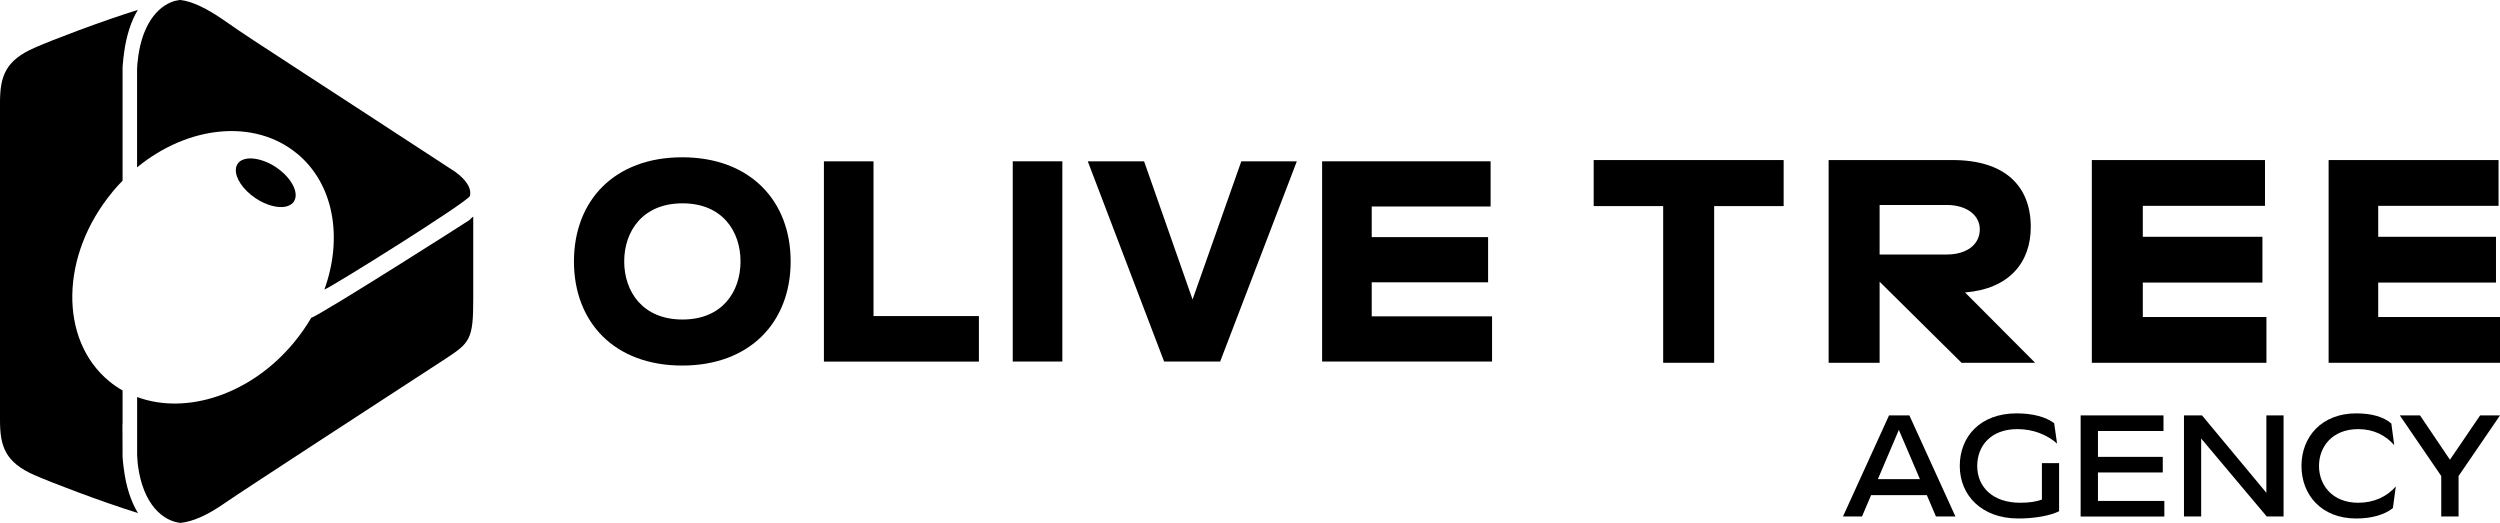
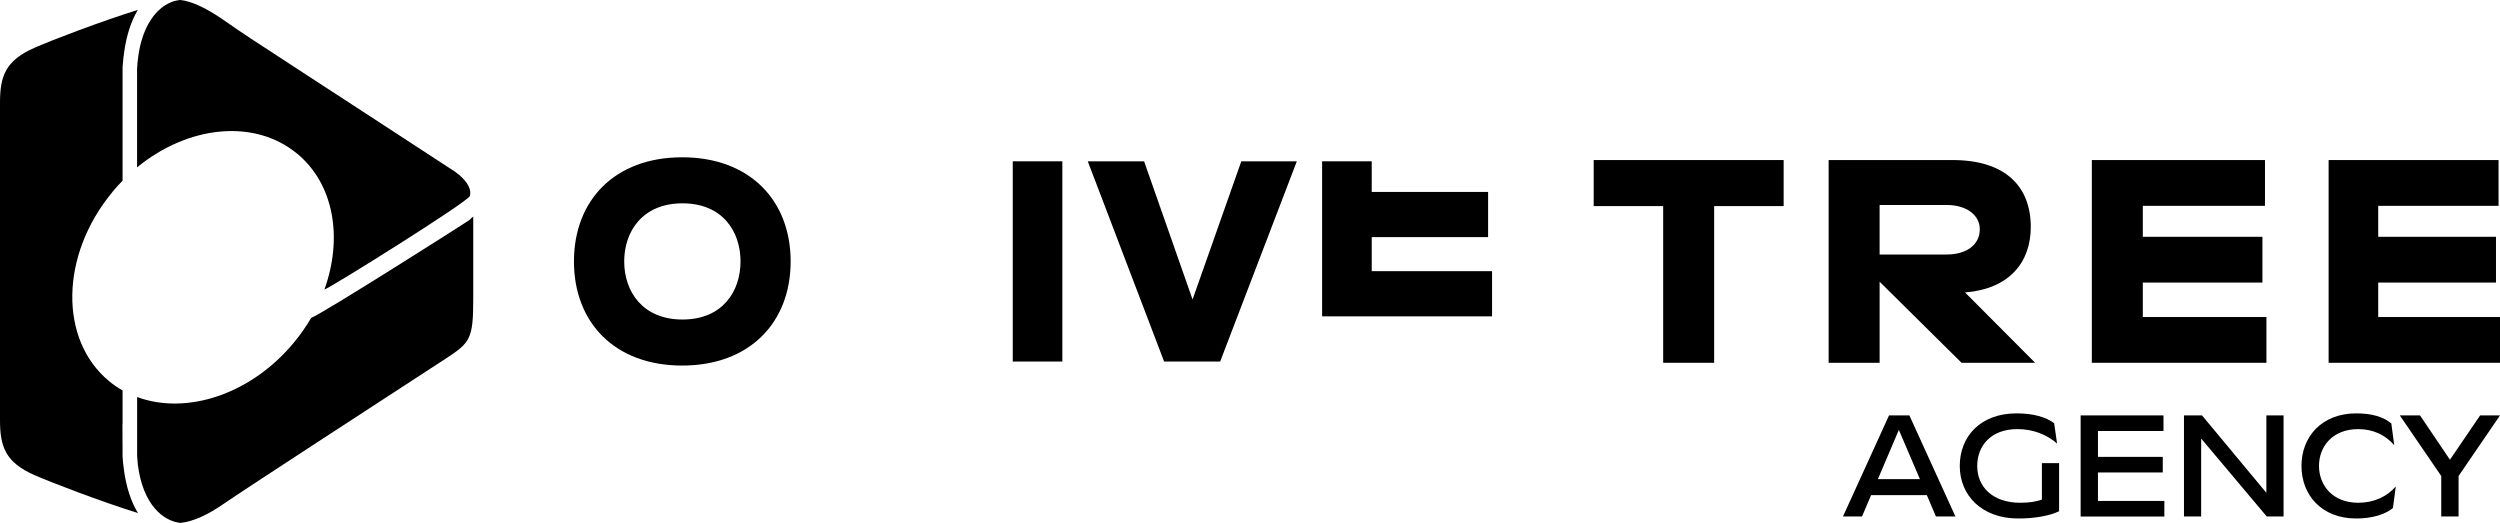
<svg xmlns="http://www.w3.org/2000/svg" id="a" viewBox="0 0 379.56 79.41">
  <path d="M71.46,33.24c-.08.07-.16.14-.25.21-.26.2-21.62,13.8-23.97,14.82-.75,1.28-1.62,2.53-2.61,3.73-6.55,7.91-16.32,11.05-23.81,8.28v8.88c.02.38.05.74.08,1.09,0,.07.01.15.02.22,0,.03,0,.06.01.09.77,6.09,3.86,8.56,6.48,8.83,1.89-.2,4.12-1.19,6.75-3.03,2.63-1.83,24.44-16.01,32.65-21.35l.8-.52c3.76-2.45,4.24-2.99,4.24-9.08v-9.71c0-.61,0-1.18,0-1.71,0-.4,0-.77,0-1.11-.12.11-.27.23-.41.34Z" />
  <path d="M45.12,23.33c5.61,4.64,6.95,12.83,4.13,20.63.96-.29,21.91-13.39,22.1-14.22.03-.12.04-.24.05-.36,0-.13,0-.26-.02-.39-.04-.25-.13-.51-.26-.77,0-.01,0-.03-.02-.04-.28-.53-.75-1.08-1.39-1.63-.02-.01-.03-.03-.05-.04-.12-.1-.26-.2-.39-.3-.05-.04-.1-.08-.15-.12-11.23-7.34-18.33-11.95-23.03-15.01-8.07-5.25-9.11-5.93-11.92-7.89-2.81-1.96-4.98-2.98-6.81-3.2-.45.05-.91.15-1.35.33-2.78,1.12-4.66,4.45-5.1,8.94-.02.17-.04.34-.06.52v.22c-.02.12-.03.24-.04.37v15.04c7.72-6.34,17.81-7.45,24.3-2.08Z" />
  <path d="M17.04,29.17c.5-.61,1.03-1.19,1.57-1.74V10.21c0-.19.02-.31.03-.43l.02-.17c.04-.56.11-1.1.18-1.62.35-2.6,1.07-4.8,2.09-6.49-5.6,1.75-12.89,4.52-15.68,5.75C.81,9.19,0,11.59,0,15.59v48.2c0,4.01.81,6.4,5.25,8.35,2.31,1.02,9.88,3.94,15.7,5.76-1.04-1.7-1.83-3.99-2.18-6.93-.07-.52-.13-1.07-.16-1.64v-.06s-.02-4.91-.02-4.91h.02s0-5.08,0-5.08c-.72-.41-1.41-.88-2.06-1.42-7.62-6.31-7.4-19.14.49-28.67Z" />
-   <path d="M41.92,25.4c-.66-.45-1.34-.77-2-1-1.68-.58-3.21-.46-3.84.47-.16.24-.25.51-.27.81-.11,1.32,1.05,3.1,2.97,4.4,1.61,1.08,3.33,1.53,4.54,1.3.19-.04.37-.1.53-.17.32-.14.58-.33.76-.6.87-1.29-.34-3.62-2.69-5.21Z" />
  <path d="M87.14,39.69c0-9.25,6.16-15.81,16.43-15.81s16.47,6.56,16.47,15.81-6.2,15.81-16.47,15.81-16.43-6.56-16.43-15.81ZM112.43,39.69c0-4.56-2.74-8.82-8.81-8.82s-8.85,4.26-8.85,8.82,2.78,8.82,8.85,8.82,8.81-4.26,8.81-8.82Z" />
-   <path d="M125.09,54.89v-30.4h7.53v23.5h16v6.91h-23.53Z" />
  <path d="M153.76,54.89v-30.4h7.53v30.4h-7.53Z" />
  <path d="M165.14,24.49h8.56l7.36,20.98,7.4-20.98h8.43l-11.64,30.4h-8.51l-11.59-30.4Z" />
-   <path d="M200.73,54.89v-30.4h25.58v6.86h-18.05v4.65h17.67v6.86h-17.67v5.17h18.27v6.86h-25.8Z" />
+   <path d="M200.73,54.89v-30.4h25.58h-18.05v4.65h17.67v6.86h-17.67v5.17h18.27v6.86h-25.8Z" />
  <path d="M252.51,55.08v-23.79h-10.55v-6.99h28.84v6.99h-10.55v23.79h-7.74Z" />
  <path d="M308.98,55.08h-11.17l-12.44-12.31v12.31h-7.74v-30.78h18.82c7.91,0,11.87,3.91,11.87,10.16,0,5.41-3.3,9.41-9.98,9.94l10.64,10.68ZM295.57,31.12h-10.2v7.52h10.2c2.95,0,5.01-1.45,5.01-3.83,0-2.15-2.02-3.69-5.01-3.69Z" />
  <path d="M317.59,55.08v-30.78h26.29v6.95h-18.55v4.7h18.16v6.95h-18.16v5.23h18.77v6.95h-26.51Z" />
  <path d="M353.54,55.08v-30.78h25.8v6.95h-18.27v4.7h17.88v6.95h-17.88v5.23h18.49v6.95h-26.02Z" />
  <path d="M279.81,78.41l6.99-15.34h3.09l6.99,15.34h-2.96l-1.38-3.24h-8.46l-1.38,3.24h-2.89ZM285.11,72.74h6.38l-3.2-7.47-3.18,7.47Z" />
  <path d="M312.62,70.3v7.32c-1.36.66-3.64,1.1-6.18,1.1-5.59,0-8.9-3.53-8.9-7.98s3.11-7.98,8.61-7.98c2.54,0,4.45.55,5.72,1.49l.44,3.09c-1.6-1.4-3.68-2.19-6.03-2.19-3.99,0-6.09,2.52-6.09,5.59,0,3.26,2.43,5.59,6.51,5.59,1.47,0,2.48-.18,3.31-.48v-5.54h2.61Z" />
  <path d="M315.89,78.41v-15.34h12.58v2.37h-9.95v3.92h9.84v2.37h-9.84v4.32h10.08v2.37h-12.71Z" />
  <path d="M331.58,78.41v-15.34h2.74l9.77,11.75v-11.75h2.61v15.34h-2.56l-9.95-11.83v11.83h-2.61Z" />
  <path d="M357.73,62.76c2.39,0,4.14.53,5.33,1.53l.44,3.29c-1.31-1.49-3.13-2.43-5.46-2.43-3.94,0-5.96,2.67-5.96,5.59s2.04,5.59,5.96,5.59c2.41,0,4.36-.94,5.7-2.48l-.44,3.29c-1.23.99-3.18,1.58-5.57,1.58-5.24,0-8.31-3.55-8.31-7.98s3.07-7.98,8.31-7.98Z" />
  <path d="M364.35,63.07h3.07l4.54,6.73,4.58-6.73h3.02l-6.29,9.2v6.14h-2.63v-6.14l-6.29-9.2Z" />
</svg>